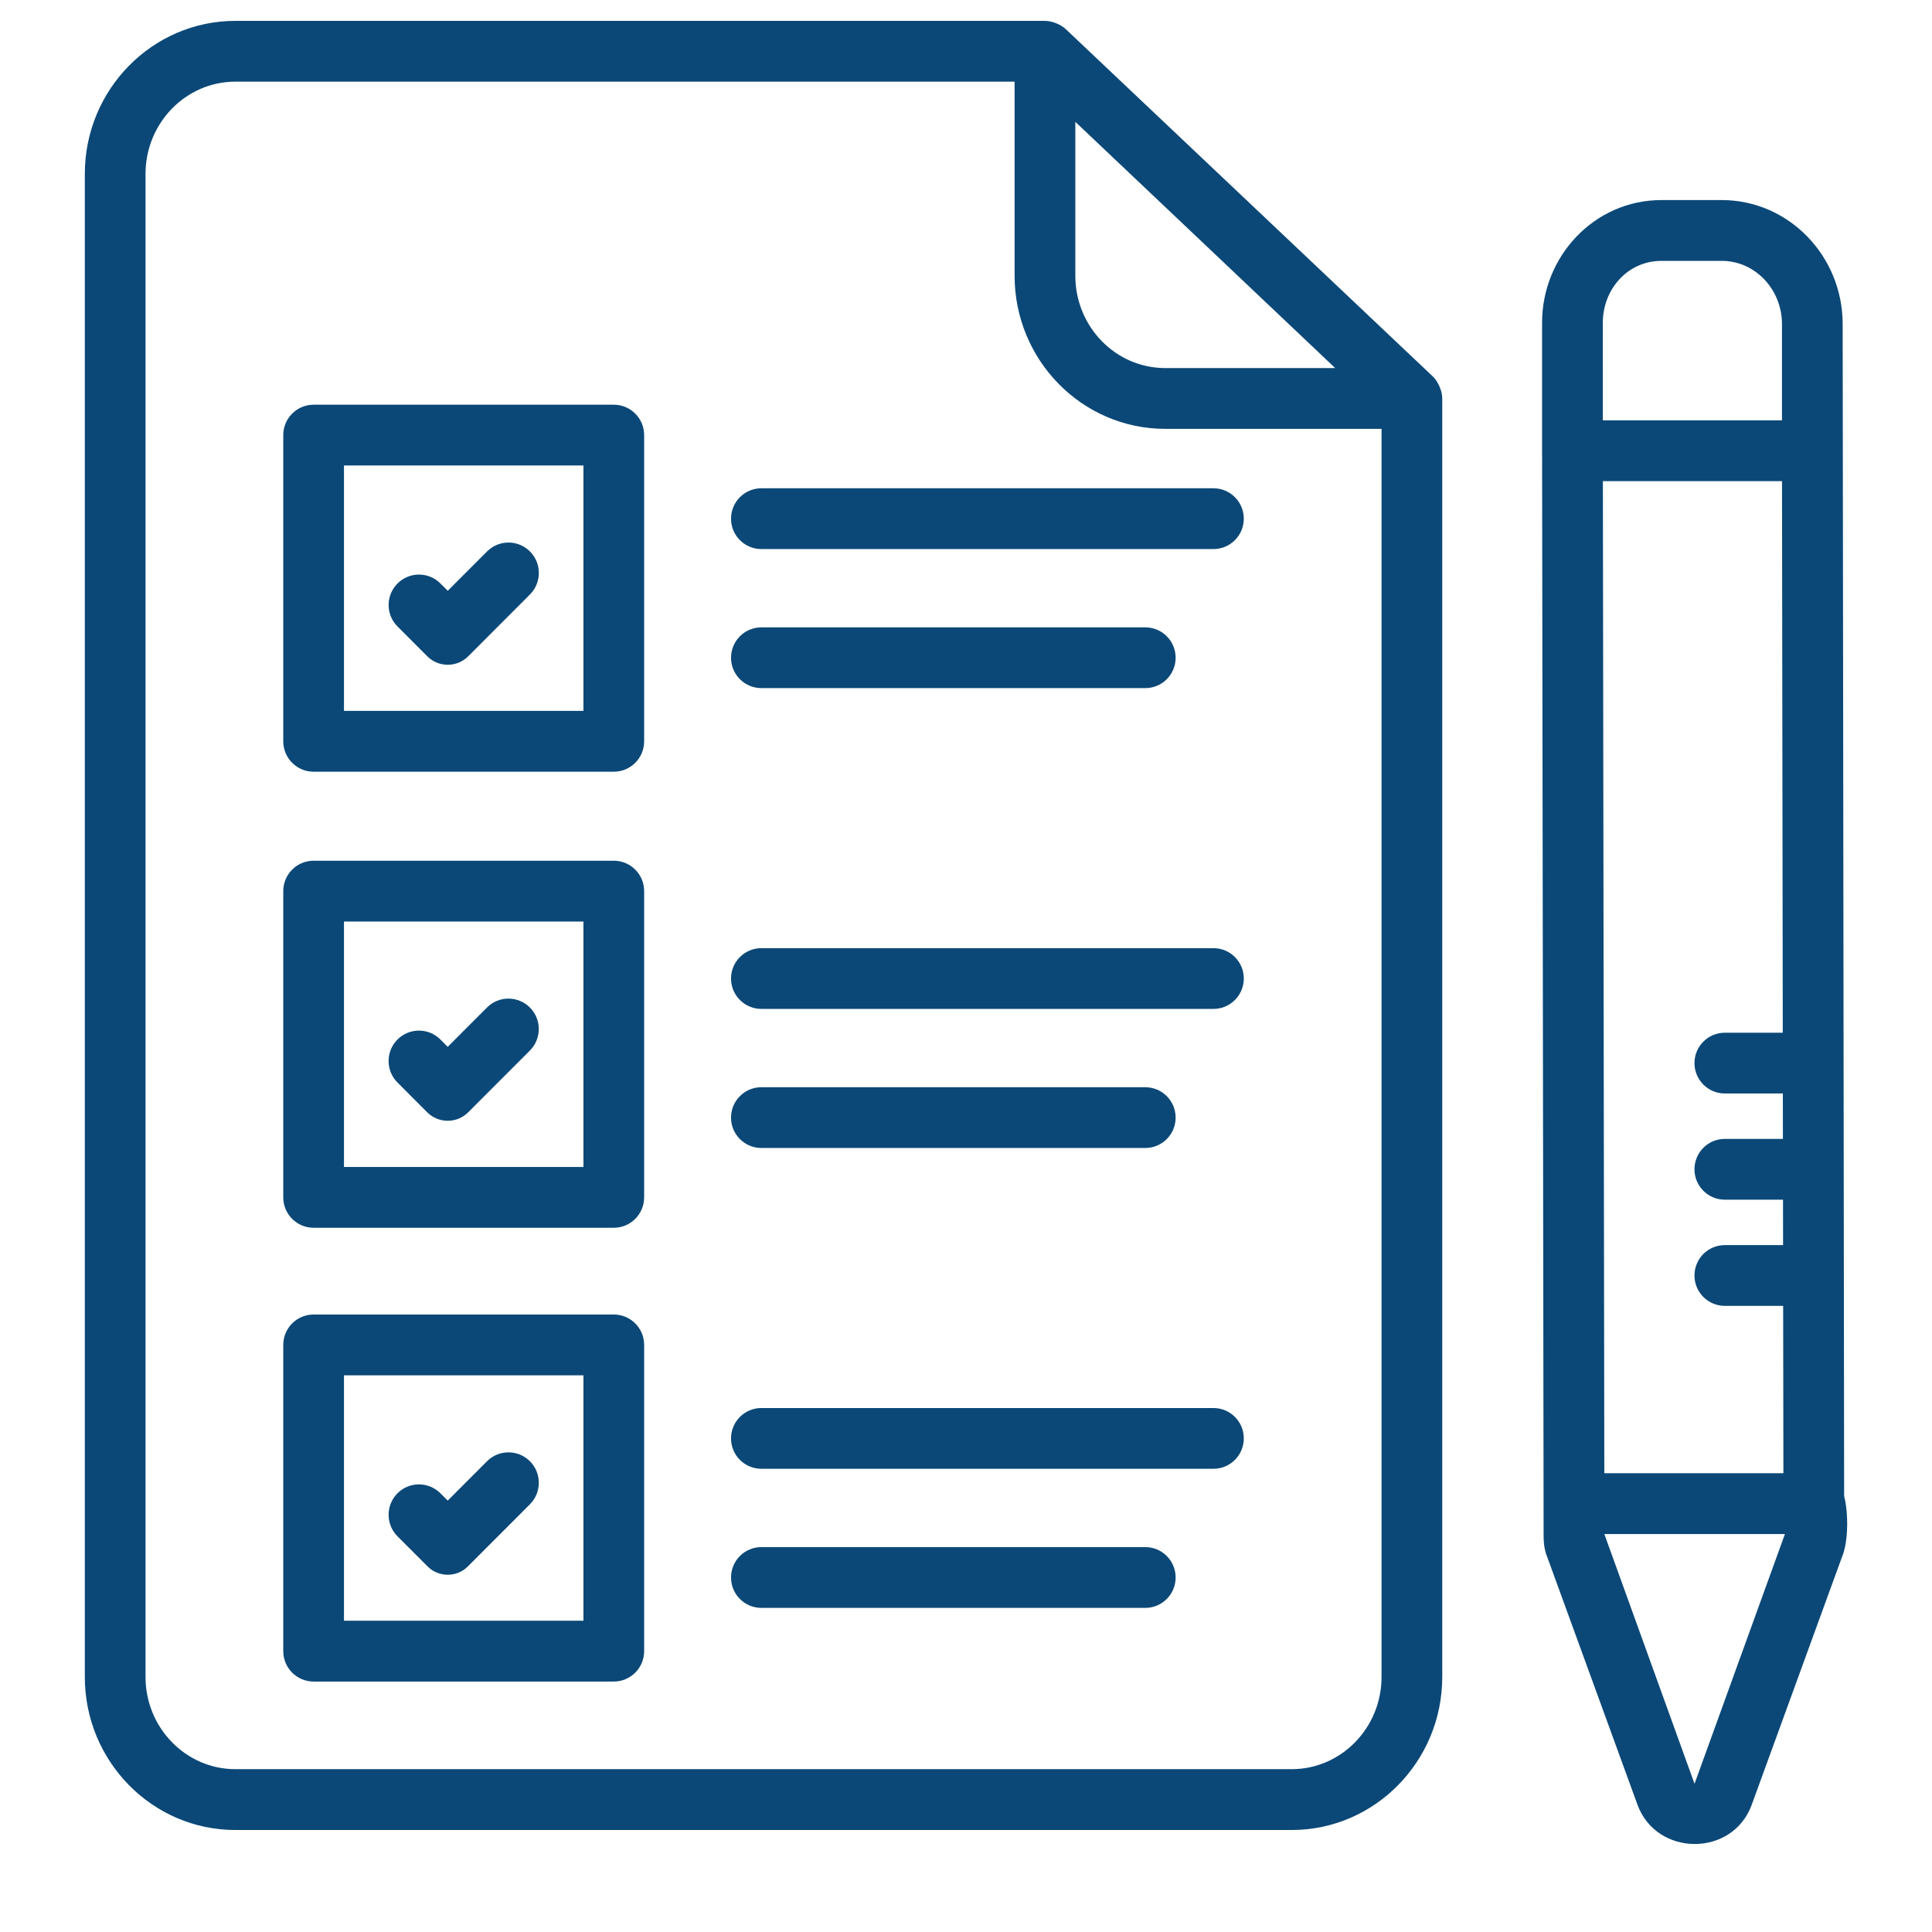
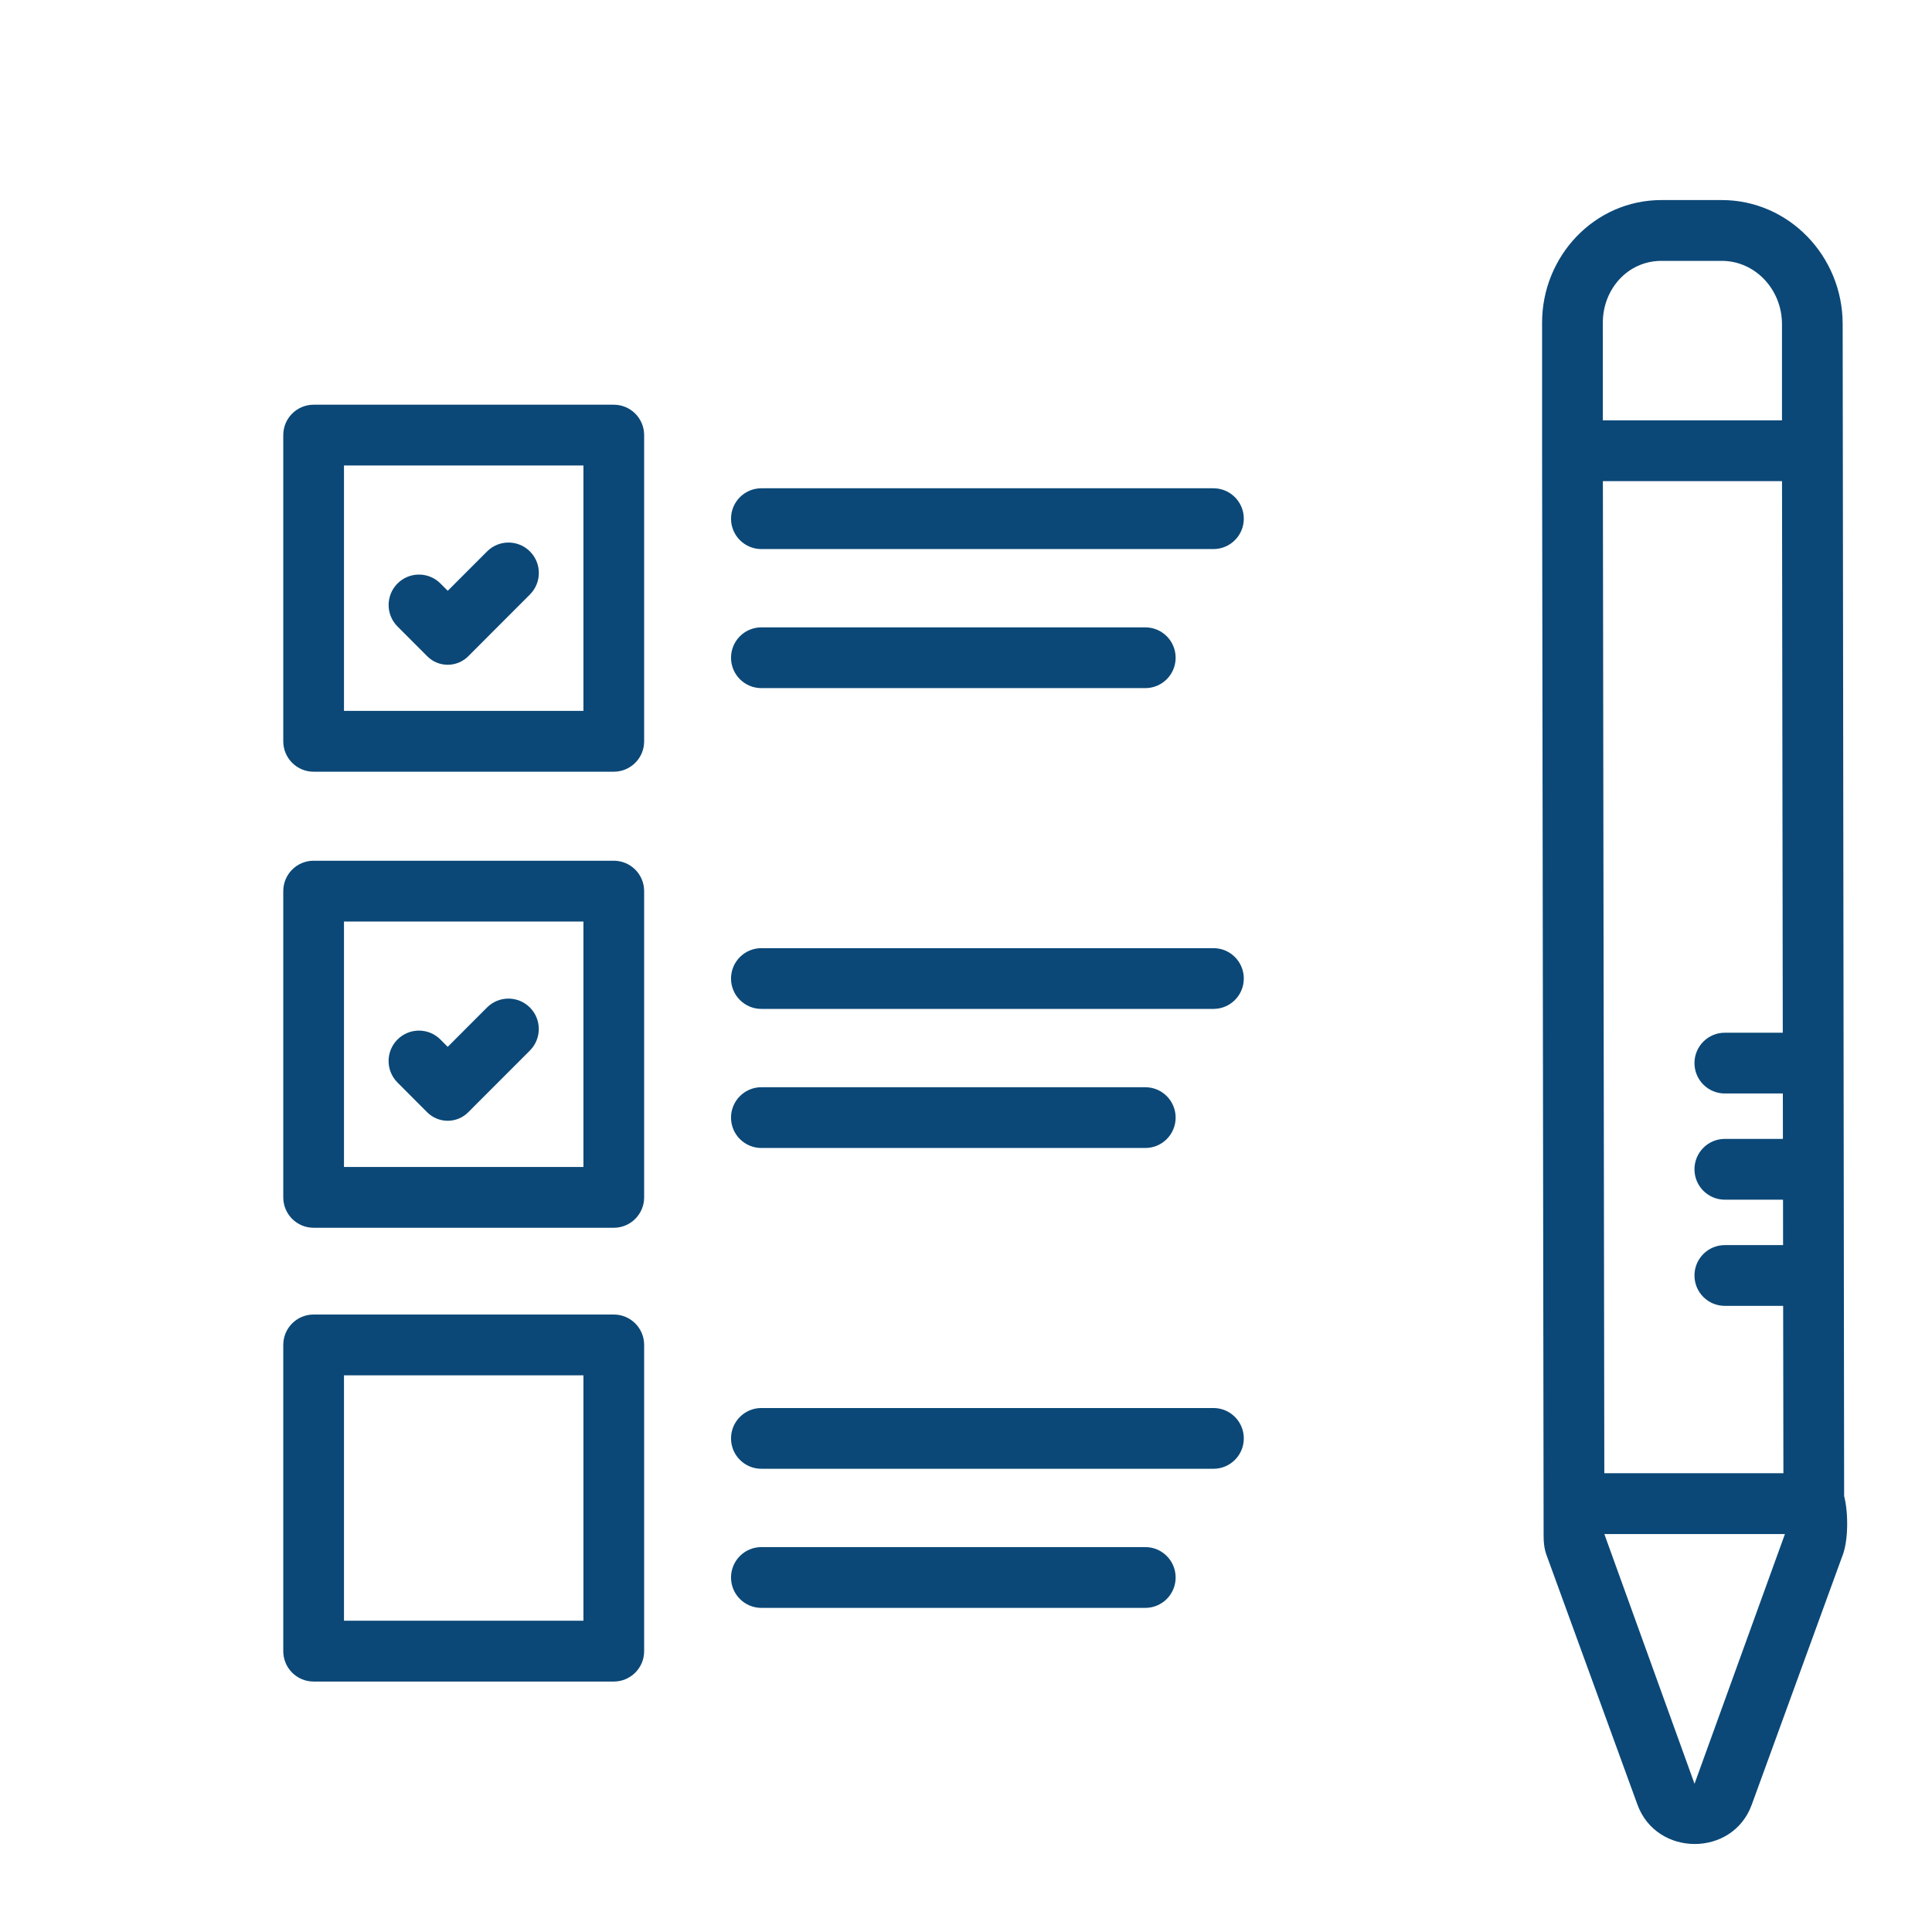
<svg xmlns="http://www.w3.org/2000/svg" width="71" height="71" viewBox="0 0 71 71" fill="none">
  <g clip-path="url(#clip0_12032_211)">
    <path d="M22.556 28.36H11.526C10.909 28.36 10.41 27.86 10.41 27.243V15.989C10.41 15.372 10.909 14.873 11.526 14.873H22.556C23.172 14.873 23.672 15.372 23.672 15.989V27.243C23.673 27.86 23.172 28.36 22.556 28.36ZM12.641 26.125H21.441V17.106H12.641V26.125Z" fill="#0B4877" />
    <path d="M15.705 24.121L14.608 23.023C14.173 22.586 14.173 21.88 14.608 21.443C15.044 21.006 15.75 21.006 16.186 21.443L16.455 21.711L17.898 20.266C18.333 19.829 19.04 19.829 19.476 20.266C19.911 20.703 19.911 21.409 19.476 21.846L17.205 24.12C16.791 24.533 16.117 24.533 15.705 24.121Z" fill="#0B4877" />
    <path d="M44.593 20.178H27.981C27.364 20.178 26.865 19.678 26.865 19.061C26.865 18.444 27.364 17.944 27.981 17.944H44.593C45.21 17.944 45.709 18.444 45.709 19.061C45.709 19.677 45.21 20.178 44.593 20.178Z" fill="#0B4877" />
    <path d="M42.089 25.288H27.981C27.364 25.288 26.865 24.789 26.865 24.172C26.865 23.554 27.364 23.055 27.981 23.055H42.089C42.705 23.055 43.204 23.554 43.204 24.172C43.204 24.789 42.705 25.288 42.089 25.288Z" fill="#0B4877" />
    <path d="M22.556 45.12H11.526C10.909 45.12 10.41 44.62 10.41 44.003V32.748C10.41 32.13 10.909 31.631 11.526 31.631H22.556C23.172 31.631 23.672 32.13 23.672 32.748V44.002C23.673 44.619 23.172 45.12 22.556 45.12ZM12.641 42.885H21.441V33.866H12.641V42.885Z" fill="#0B4877" />
    <path d="M44.593 37.077H27.981C27.364 37.077 26.865 36.578 26.865 35.96C26.865 35.343 27.364 34.844 27.981 34.844H44.593C45.21 34.844 45.709 35.343 45.709 35.96C45.709 36.577 45.21 37.077 44.593 37.077Z" fill="#0B4877" />
    <path d="M42.089 42.188H27.981C27.364 42.188 26.865 41.689 26.865 41.072C26.865 40.454 27.364 39.955 27.981 39.955H42.089C42.705 39.955 43.204 40.454 43.204 41.072C43.204 41.689 42.705 42.188 42.089 42.188Z" fill="#0B4877" />
    <path d="M15.7 40.877L14.607 39.782C14.172 39.345 14.172 38.638 14.607 38.202C15.043 37.765 15.749 37.765 16.185 38.202L16.453 38.471L17.896 37.026C18.331 36.589 19.038 36.589 19.474 37.026C19.909 37.462 19.909 38.169 19.474 38.606L17.206 40.876C16.792 41.292 16.115 41.291 15.7 40.877Z" fill="#0B4877" />
    <path d="M22.556 61.796H11.526C10.909 61.796 10.41 61.297 10.41 60.679V49.424C10.41 48.807 10.909 48.308 11.526 48.308H22.556C23.172 48.308 23.672 48.807 23.672 49.424V60.678C23.673 61.296 23.172 61.796 22.556 61.796ZM12.641 59.561H21.441V50.542H12.641V59.561Z" fill="#0B4877" />
    <path d="M44.593 53.977H27.981C27.364 53.977 26.865 53.478 26.865 52.86C26.865 52.243 27.364 51.744 27.981 51.744H44.593C45.21 51.744 45.709 52.243 45.709 52.86C45.709 53.478 45.21 53.977 44.593 53.977Z" fill="#0B4877" />
    <path d="M42.089 59.089H27.981C27.364 59.089 26.865 58.59 26.865 57.972C26.865 57.355 27.364 56.855 27.981 56.855H42.089C42.705 56.855 43.204 57.355 43.204 57.972C43.204 58.59 42.705 59.089 42.089 59.089Z" fill="#0B4877" />
-     <path d="M15.714 57.566L14.607 56.458C14.172 56.021 14.172 55.315 14.607 54.878C15.043 54.441 15.749 54.441 16.185 54.878L16.454 55.146L17.897 53.701C18.332 53.264 19.039 53.264 19.475 53.701C19.91 54.138 19.91 54.844 19.475 55.281L17.194 57.565C16.787 57.973 16.121 57.973 15.714 57.566Z" fill="#0B4877" />
-     <path d="M52.652 13.831L39.169 1.073C38.983 0.897 38.661 0.767 38.401 0.767H8.65C5.599 0.767 3.117 3.29 3.117 6.391V61.628C3.117 64.729 5.599 67.252 8.65 67.252H47.469C50.519 67.252 53.002 64.729 53.002 61.628V14.642C53.002 14.324 52.814 13.983 52.652 13.831ZM49.068 13.526H42.819C40.999 13.526 39.518 12.005 39.518 10.135V4.478L49.068 13.526ZM47.469 65.016H8.65C6.83 65.016 5.348 63.496 5.348 61.627V6.391C5.348 4.522 6.83 3.001 8.65 3.001H37.286V10.135C37.286 13.236 39.768 15.76 42.819 15.76H50.771V61.628C50.771 63.496 49.289 65.016 47.469 65.016Z" fill="#0B4877" />
    <path d="M67.771 54.981L67.717 11.913C67.717 9.398 65.724 7.352 63.275 7.352H61.057C58.591 7.352 56.671 9.42 56.671 11.855V16.563L56.727 56.404C56.727 56.581 56.727 56.901 56.862 57.224L60.174 66.316C60.872 68.241 63.677 68.257 64.377 66.318L67.69 57.224C67.934 56.649 67.929 55.583 67.771 54.981ZM58.958 54.141L58.905 17.681H65.488L65.516 37.952H63.386C62.77 37.952 62.271 38.451 62.271 39.068C62.271 39.686 62.77 40.185 63.386 40.185H65.519L65.521 41.854H63.386C62.77 41.854 62.271 42.353 62.271 42.971C62.271 43.589 62.77 44.088 63.386 44.088H65.525L65.527 45.757H63.386C62.77 45.757 62.271 46.256 62.271 46.874C62.271 47.491 62.77 47.99 63.386 47.99H65.53L65.539 54.139H58.958V54.141ZM58.903 11.856C58.903 10.642 59.805 9.587 61.058 9.587H63.276C64.495 9.587 65.487 10.631 65.487 11.914V15.447H58.904L58.903 11.856ZM62.273 65.553L58.959 56.376H65.595L62.273 65.553Z" fill="#0B4877" />
  </g>
  <defs>
    <clipPath id="clip0_12032_211">
      <rect width="67" height="67" fill="white" transform="translate(2 0.767)" />
    </clipPath>
  </defs>
</svg>